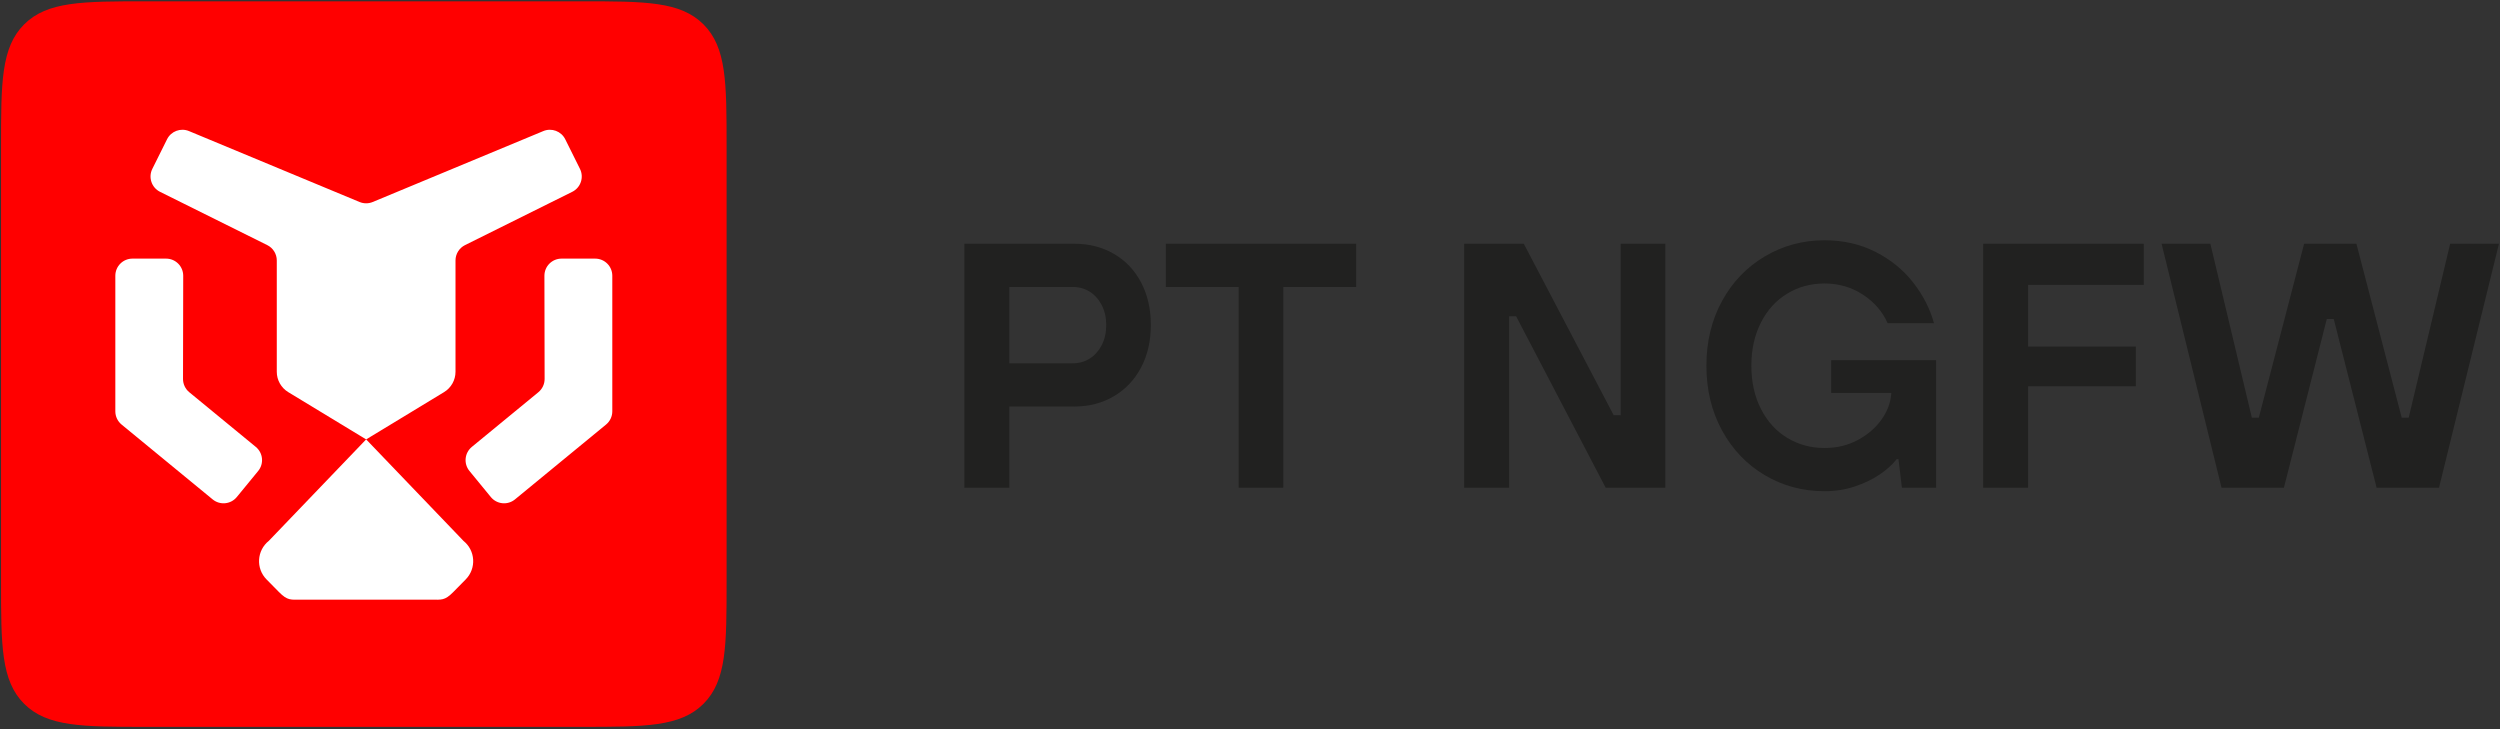
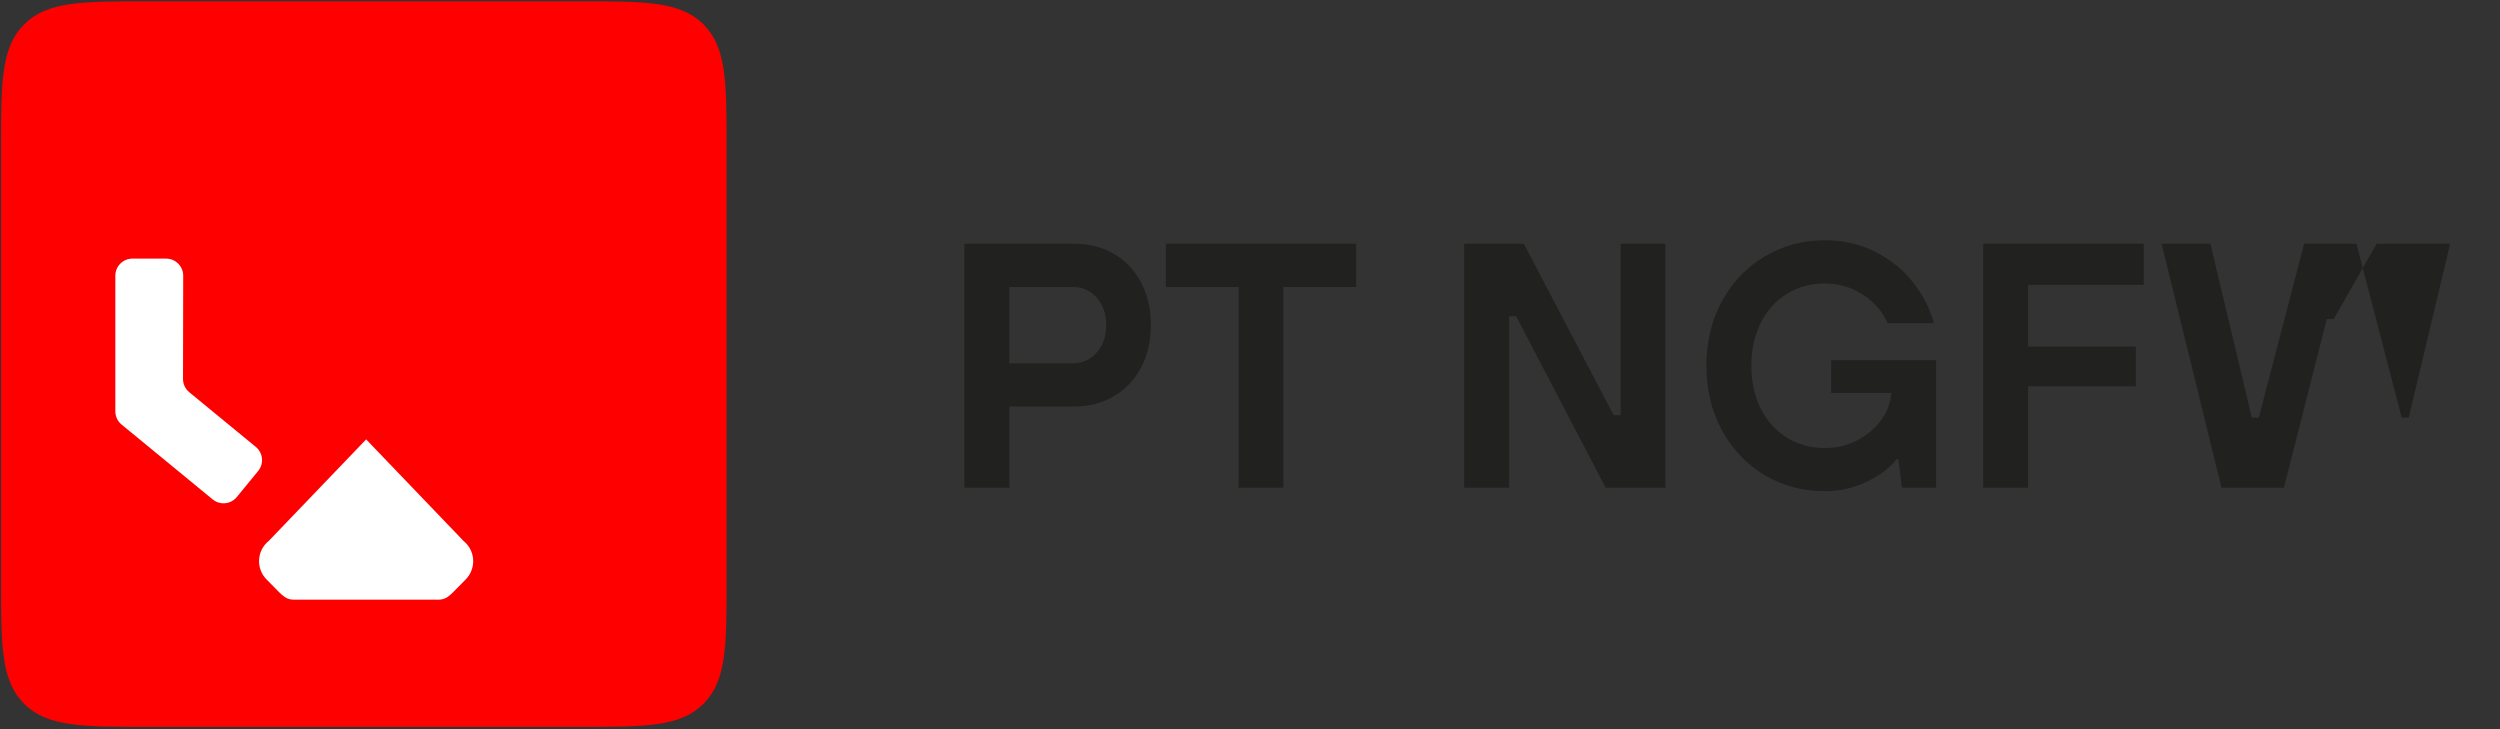
<svg xmlns="http://www.w3.org/2000/svg" width="634" height="185" viewBox="0 0 634 185" fill="none">
  <rect x="0" y="0" width="634" height="185" fill="#333333" stroke="none" />
  <path d="M272.055 92.133C273.647 92.133 275.075 91.734 276.341 90.939C277.608 90.145 278.624 89.01 279.391 87.537C280.157 86.063 280.541 84.353 280.541 82.409C280.541 80.523 280.157 78.845 279.391 77.371C278.624 75.898 277.608 74.763 276.341 73.967C275.075 73.171 273.647 72.775 272.055 72.775H255.968V92.133H272.055ZM244.565 123.686V61.814H272.496C276.209 61.814 279.539 62.671 282.484 64.379C285.431 66.087 287.728 68.505 289.379 71.625C291.029 74.75 291.853 78.345 291.853 82.409C291.853 86.477 291.029 90.07 289.379 93.193C287.728 96.317 285.431 98.746 282.484 100.483C279.539 102.223 276.209 103.091 272.496 103.091H255.968V123.686H244.565Z" fill="#212120" />
  <path d="M314.128 123.686V72.776H295.653V61.814H343.915V72.776H325.441V123.686H314.128Z" fill="#212120" />
  <path d="M371.314 123.686V61.814H386.43L409.233 105.302H411.002V61.814H422.316V123.686H407.2L384.484 80.201H382.717V123.686H371.314Z" fill="#212120" />
  <path d="M462.707 124.57C457.17 124.57 452.117 123.216 447.549 120.506C442.982 117.795 439.373 114.023 436.723 109.192C434.07 104.36 432.746 98.879 432.746 92.751C432.746 86.624 434.07 81.142 436.723 76.311C439.373 71.479 442.998 67.708 447.594 64.998C452.19 62.287 457.229 60.931 462.707 60.931C467.481 60.931 471.797 61.919 475.657 63.892C479.515 65.868 482.697 68.459 485.203 71.67C487.706 74.883 489.459 78.315 490.461 81.967H478.706C477.41 79.022 475.317 76.607 472.431 74.719C469.543 72.834 466.301 71.892 462.707 71.892C459.23 71.892 456.078 72.746 453.251 74.455C450.421 76.166 448.197 78.608 446.577 81.79C444.955 84.971 444.146 88.626 444.146 92.751C444.146 96.876 444.955 100.528 446.577 103.71C448.197 106.894 450.421 109.338 453.251 111.046C456.078 112.756 459.23 113.611 462.707 113.611C465.83 113.611 468.645 112.934 471.149 111.578C473.653 110.223 475.642 108.515 477.114 106.45C478.587 104.39 479.413 102.268 479.59 100.087L480.031 96.728L482.597 99.646H464.386V91.336H490.993V123.687H482.329L481.446 116.438H481.005C479.883 117.852 478.426 119.164 476.627 120.372C474.833 121.582 472.741 122.582 470.353 123.378C467.967 124.172 465.418 124.57 462.707 124.57Z" fill="#212120" />
  <path d="M502.922 123.686V61.814H543.67V72.244H514.325V87.888H541.637V97.966H514.325V123.686H502.922Z" fill="#212120" />
-   <path d="M563.379 123.686L548.177 61.814H560.55L571.07 105.921H572.835L584.326 61.814H597.586L609.075 105.921H610.842L621.362 61.814H633.735L618.533 123.686H602.71L591.839 80.906H590.073L579.201 123.686H563.379Z" fill="#212120" />
+   <path d="M563.379 123.686L548.177 61.814H560.55L571.07 105.921H572.835L584.326 61.814H597.586L609.075 105.921H610.842L621.362 61.814H633.735H602.71L591.839 80.906H590.073L579.201 123.686H563.379Z" fill="#212120" />
  <path d="M0.264 147.533C0.264 163.66 0.264 172.623 6.118 178.479C11.974 184.333 20.937 184.333 37.064 184.333H147.464C163.59 184.333 172.553 184.333 178.409 178.479C184.264 172.623 184.264 163.66 184.264 147.533V37.133C184.264 21.007 184.264 12.044 178.409 6.188C172.553 0.333 163.59 0.333 147.464 0.333H37.064C20.937 0.333 11.974 0.333 6.118 6.188C0.264 12.044 0.264 21.007 0.264 37.133V147.533Z" fill="#FF0000" />
-   <path d="M91.186 51.225L47.924 33.241C45.813 32.364 43.384 33.271 42.365 35.317L38.632 42.821C37.562 44.971 38.438 47.58 40.588 48.648L67.78 62.161C69.258 62.895 70.192 64.403 70.192 66.052V94.283C70.192 96.392 71.293 98.348 73.097 99.443L92.854 111.433L112.612 99.444C114.416 98.349 115.517 96.392 115.517 94.283V66.052C115.517 64.403 116.452 62.895 117.929 62.161L145.121 48.648C147.27 47.58 148.148 44.971 147.077 42.821L143.344 35.317C142.325 33.271 139.896 32.364 137.785 33.241L94.522 51.225C93.454 51.669 92.254 51.669 91.186 51.225Z" fill="white" />
  <path d="M117.523 137.151L92.854 111.428L68.183 137.151C65.118 139.592 64.84 144.156 67.594 146.944L70.723 150.12C72.938 152.364 73.719 152.075 76.391 152.075H109.304C111.982 152.075 112.758 152.369 114.972 150.12L118.102 146.944C120.855 144.151 120.583 139.592 117.511 137.151" fill="white" />
  <path d="M64.869 113.333L48 99.469C46.993 98.641 46.411 97.406 46.413 96.103L46.464 69.938C46.468 67.534 44.521 65.585 42.119 65.585H33.593C31.193 65.585 29.248 67.53 29.248 69.93V104.31C29.248 105.61 29.829 106.842 30.833 107.667L53.933 126.65C55.789 128.174 58.528 127.905 60.052 126.049L65.469 119.446C66.991 117.593 66.723 114.855 64.869 113.333Z" fill="white" />
-   <path d="M119.658 113.333L136.527 99.469C137.534 98.641 138.116 97.406 138.114 96.103L138.063 69.938C138.059 67.534 140.006 65.585 142.408 65.585H150.934C153.334 65.585 155.279 67.53 155.279 69.93V104.31C155.279 105.61 154.698 106.842 153.694 107.667L130.594 126.65C128.738 128.174 125.999 127.905 124.475 126.049L119.058 119.446C117.536 117.593 117.804 114.855 119.658 113.333Z" fill="white" />
</svg>